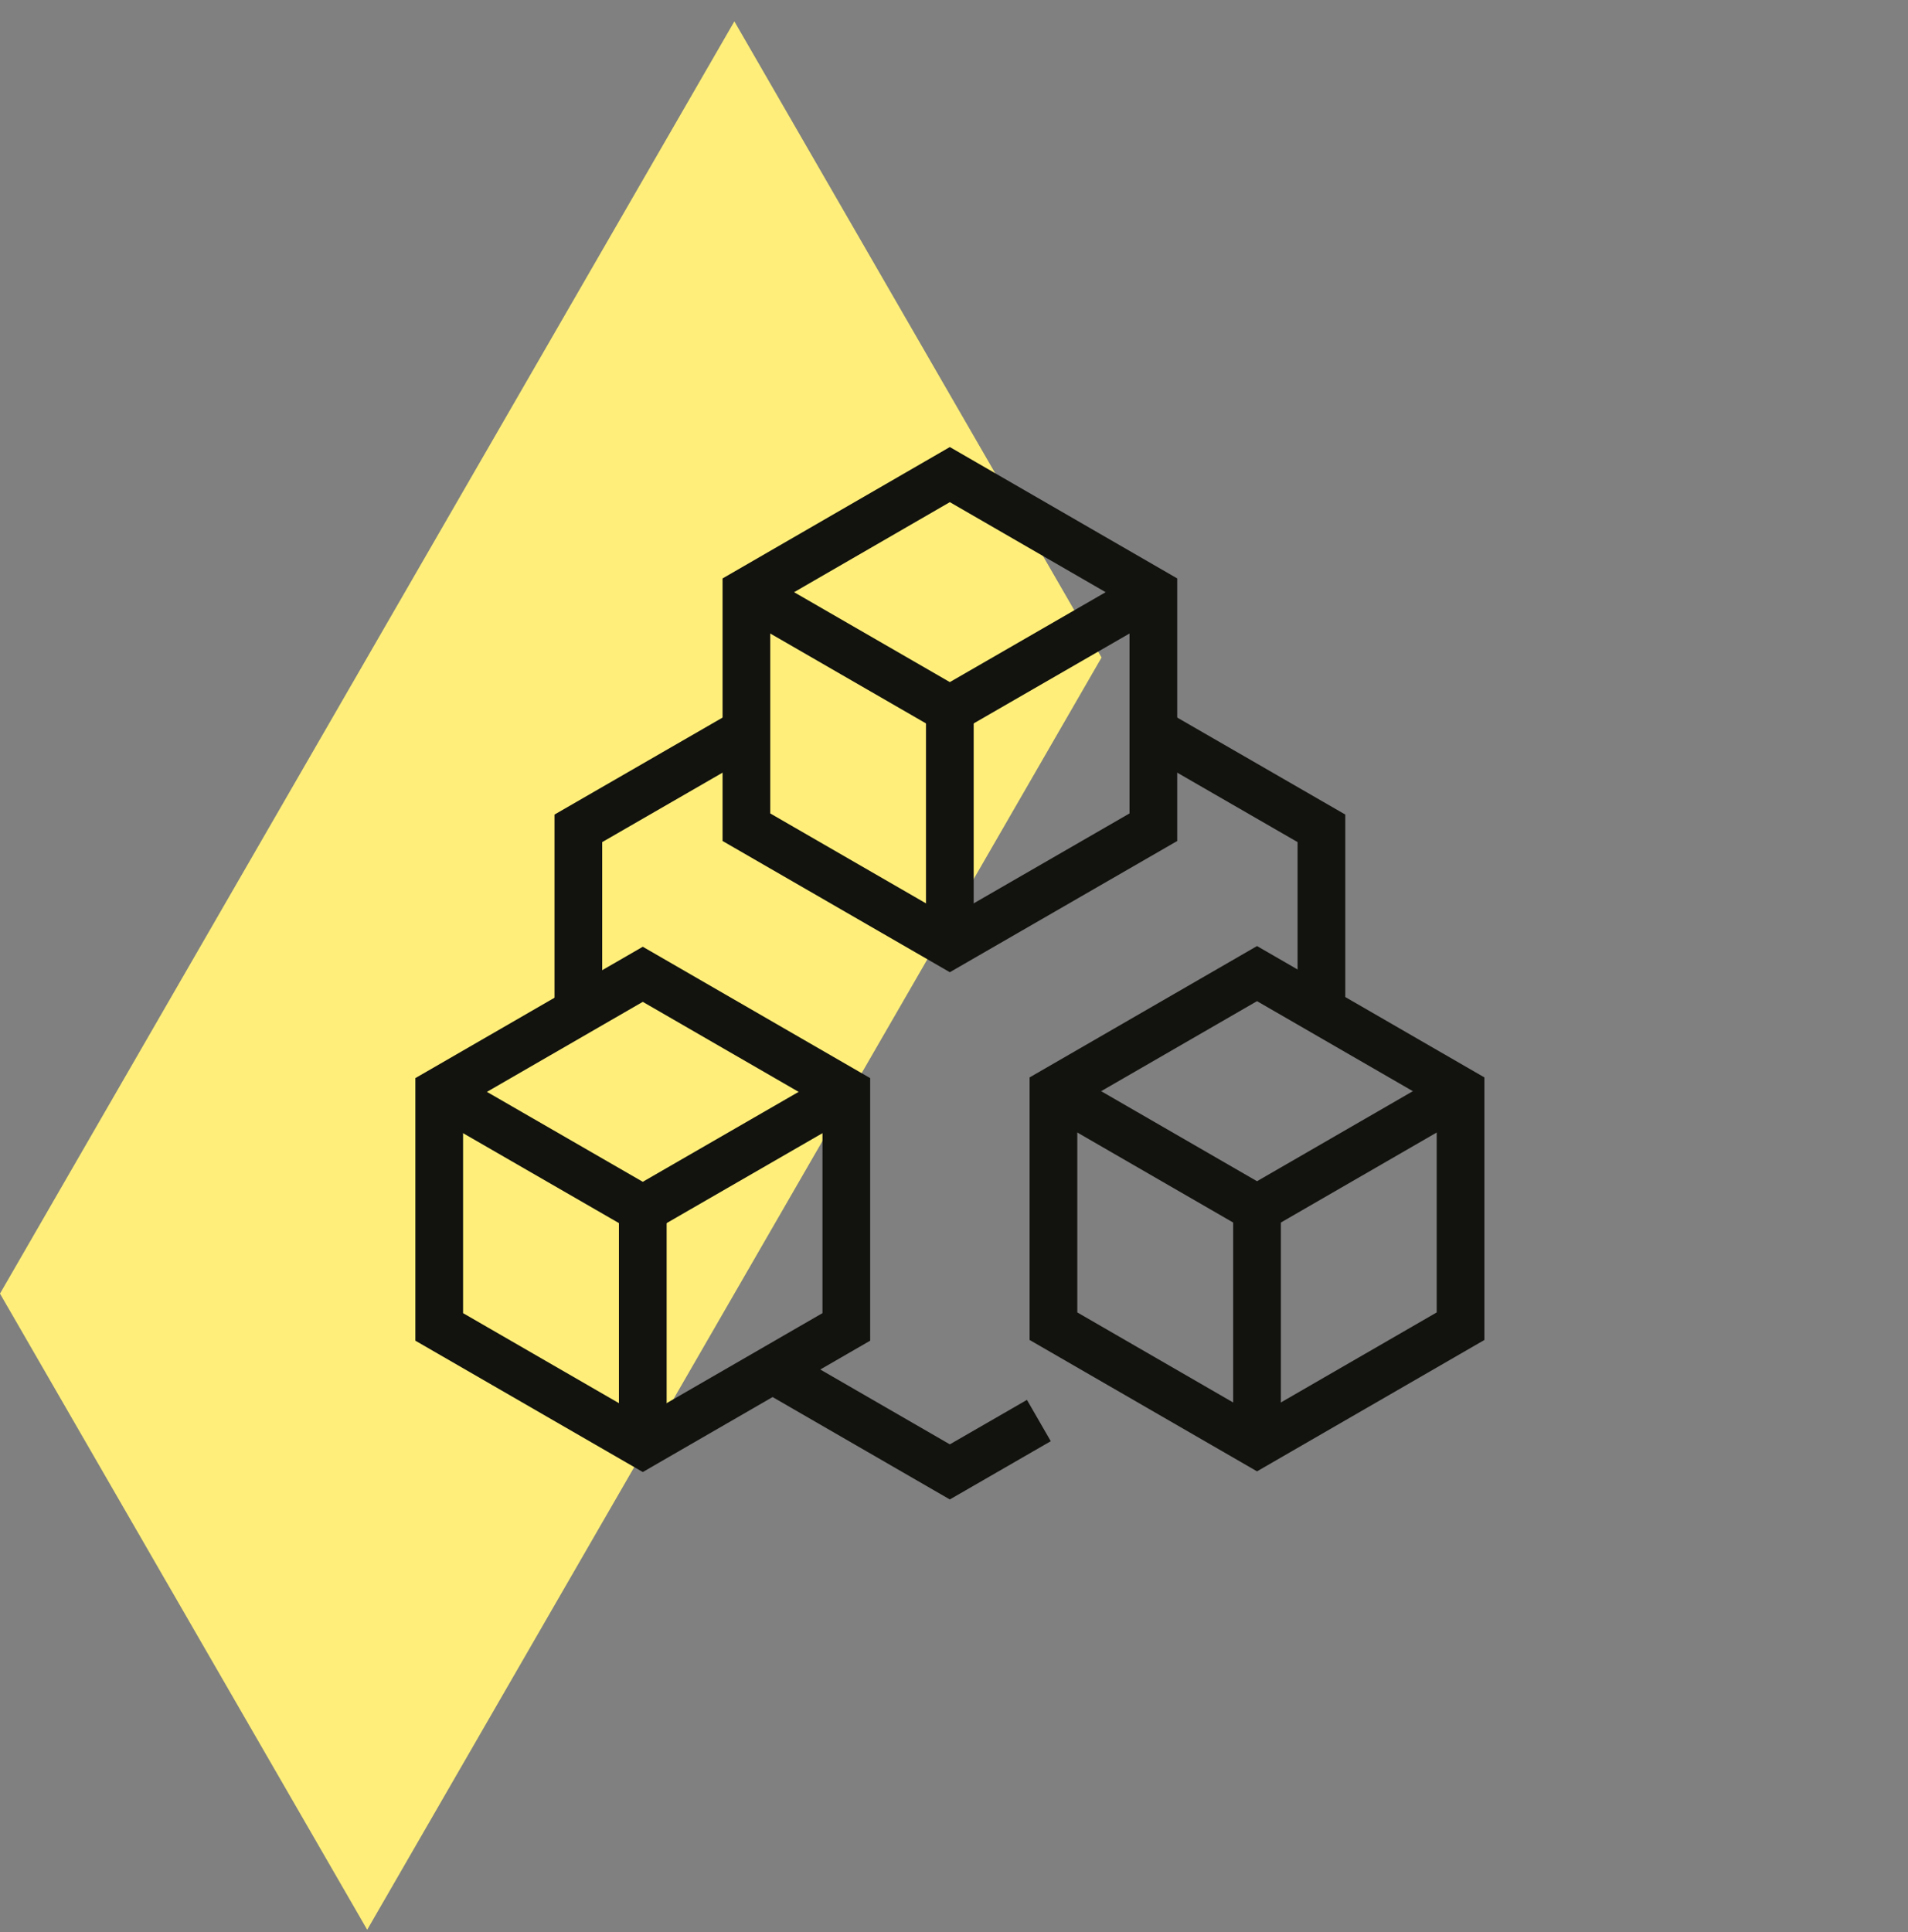
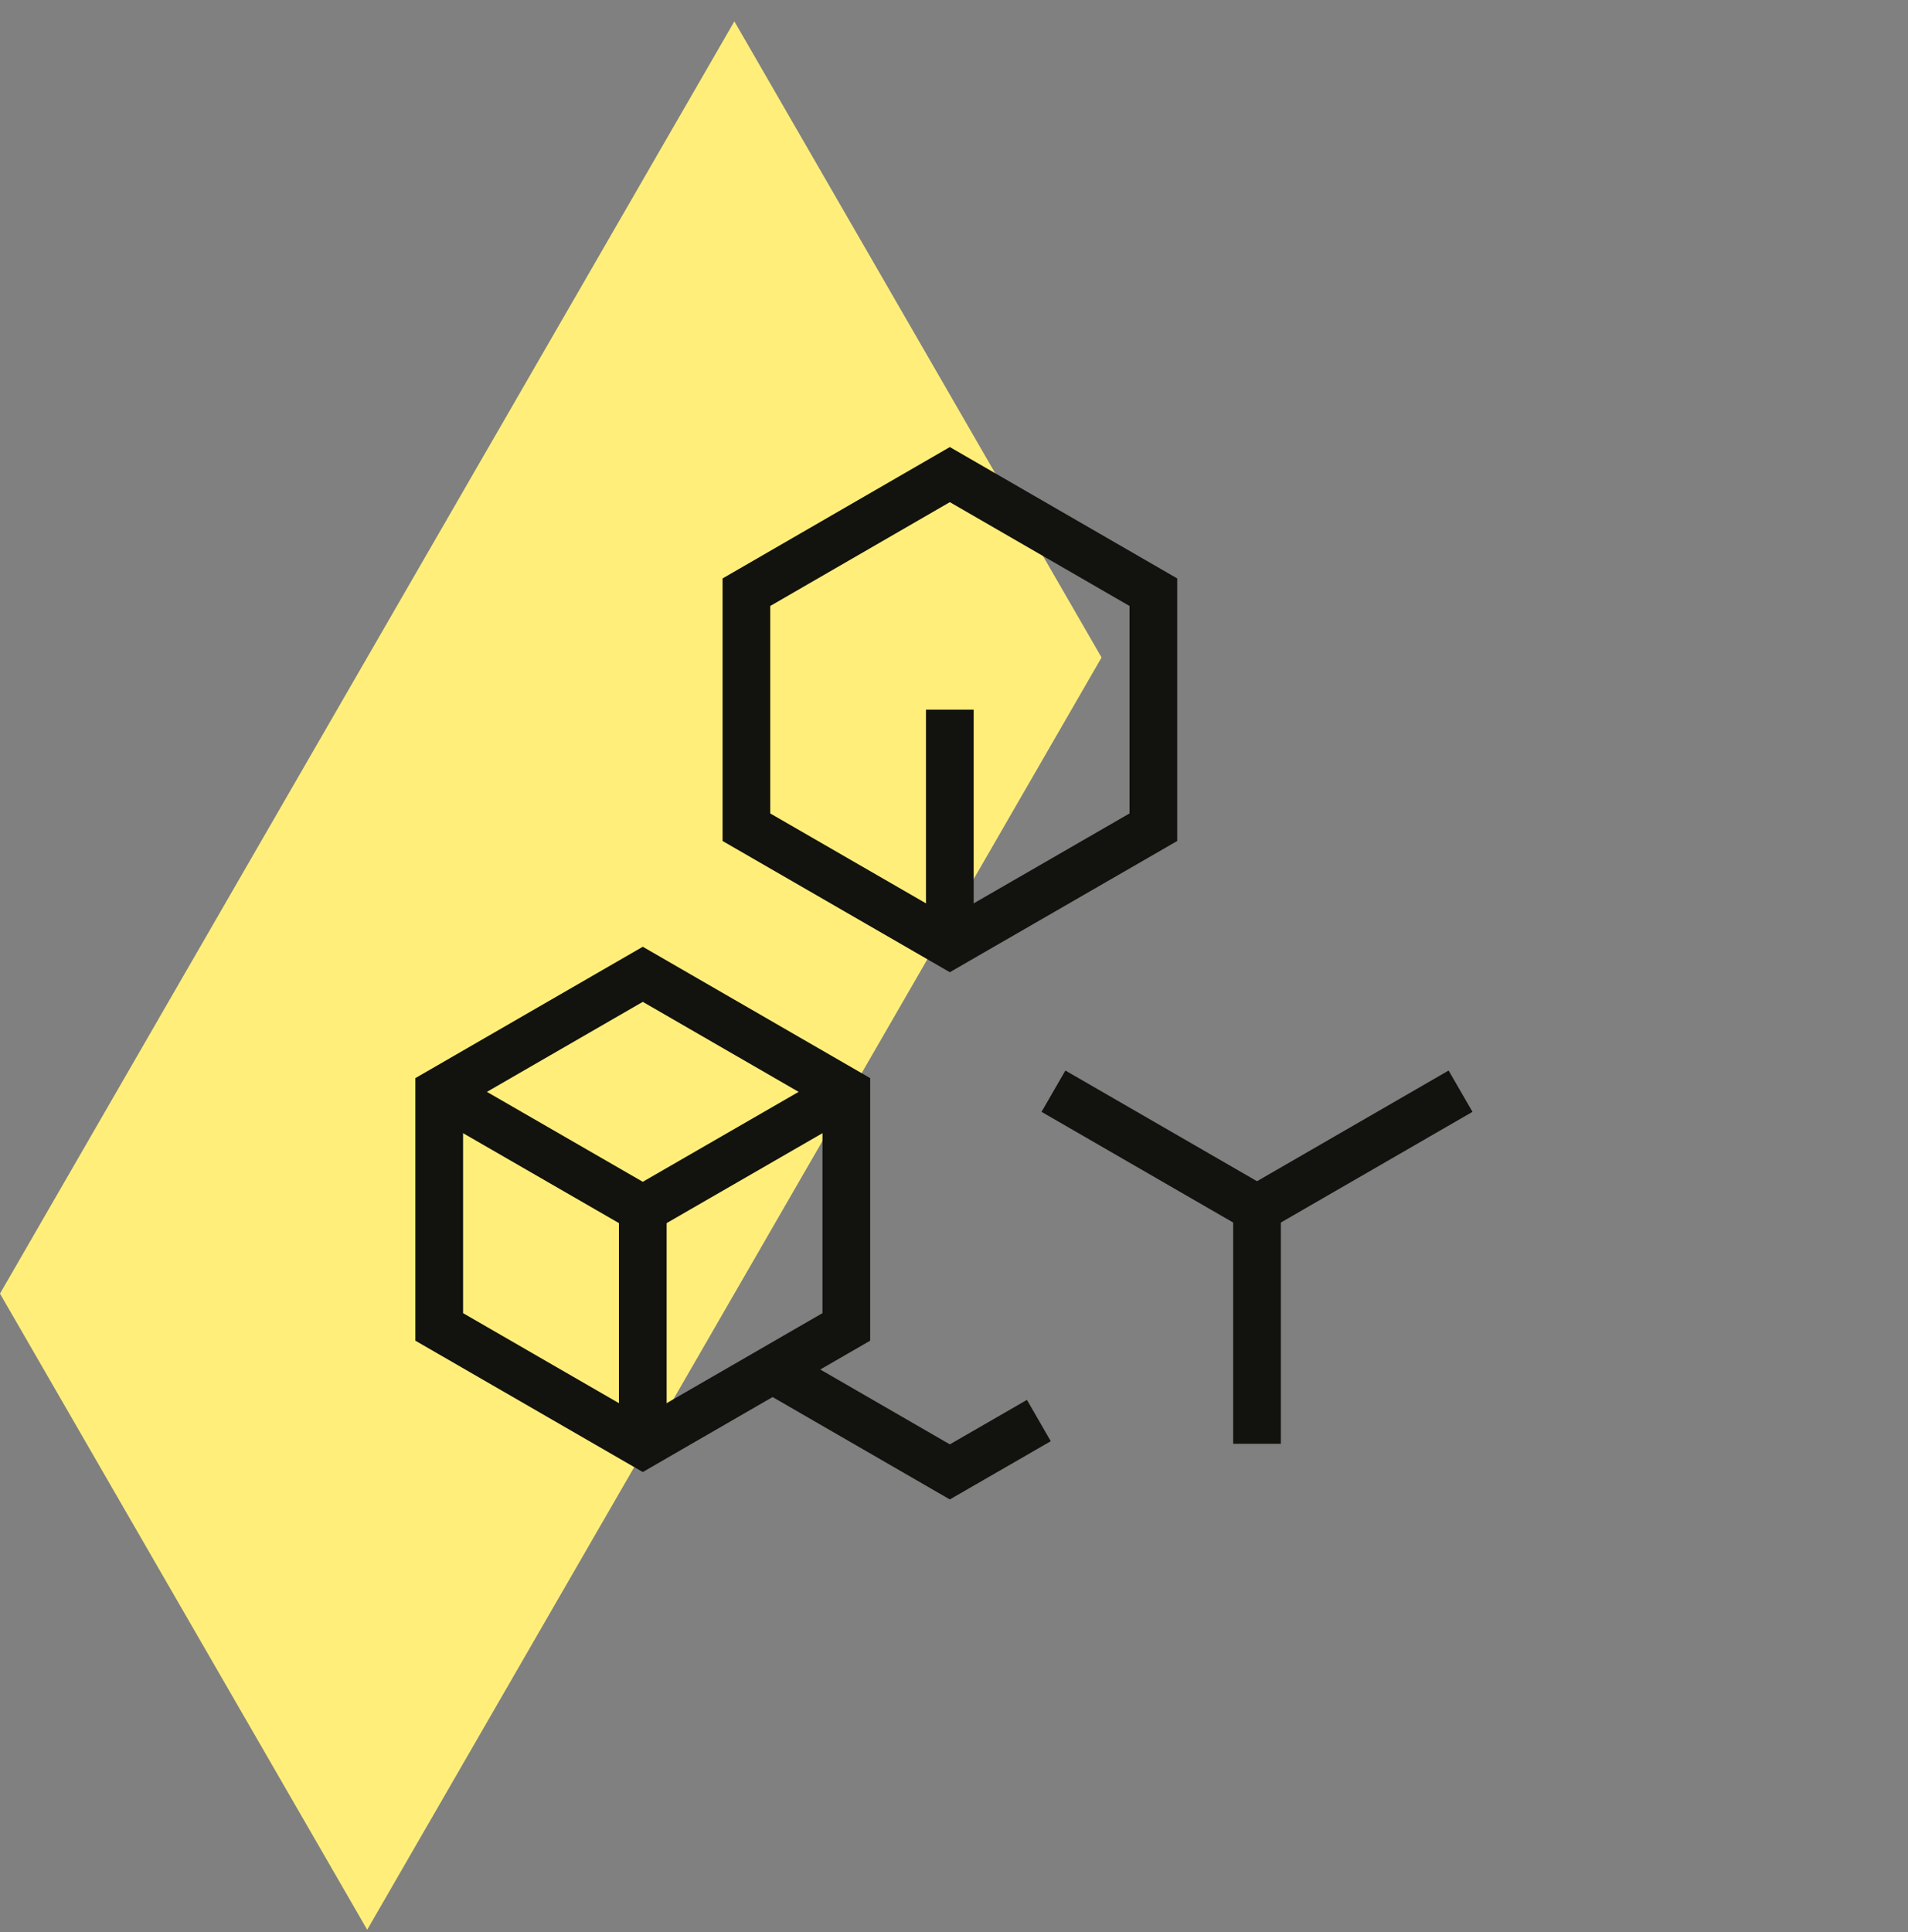
<svg xmlns="http://www.w3.org/2000/svg" width="80" height="81" viewBox="0 0 80 81" fill="none">
  <rect x="0" y="0" width="80" height="81" fill="#808080" stroke="none" />
  <path d="M30.791 0.896L15.396 27.563L0 54.23L15.396 80.897L30.791 54.23L46.187 27.563L30.791 0.896Z" fill="#FFEF7A" />
  <path d="M39.825 19.896L31.296 24.826V34.678L39.825 39.602L48.359 34.678V24.826L39.825 19.896Z" stroke="#12120F" stroke-width="2" stroke-miterlimit="10" />
-   <path d="M48.359 24.826L39.825 29.749L31.296 24.826" stroke="#12120F" stroke-width="2" stroke-miterlimit="10" />
  <path d="M39.825 29.749V39.602" stroke="#12120F" stroke-width="2" stroke-miterlimit="10" />
  <path d="M26.951 40.844L18.416 45.773V55.626L26.951 60.555L35.485 55.626V45.773L26.951 40.844Z" stroke="#12120F" stroke-width="2" stroke-miterlimit="10" />
  <path d="M35.485 45.773L26.951 50.697L18.416 45.773" stroke="#12120F" stroke-width="2" stroke-miterlimit="10" />
  <path d="M26.951 50.697V60.555" stroke="#12120F" stroke-width="2" stroke-miterlimit="10" />
-   <path d="M52.705 40.815L44.17 45.744V55.596L52.705 60.526L61.239 55.596V45.744L52.705 40.815Z" stroke="#12120F" stroke-width="2" stroke-miterlimit="10" />
  <path d="M61.239 45.744L52.705 50.673L44.17 45.744" stroke="#12120F" stroke-width="2" stroke-miterlimit="10" />
  <path d="M52.705 50.673V60.526" stroke="#12120F" stroke-width="2" stroke-miterlimit="10" />
-   <path d="M31.297 30.659L24.25 34.725V42.401" stroke="#12120F" stroke-width="2" stroke-miterlimit="10" />
-   <path d="M55.406 42.378V34.725L48.359 30.659" stroke="#12120F" stroke-width="2" stroke-miterlimit="10" />
  <path d="M32.393 57.411L39.825 61.704L43.558 59.551" stroke="#12120F" stroke-width="2" stroke-miterlimit="10" />
</svg>